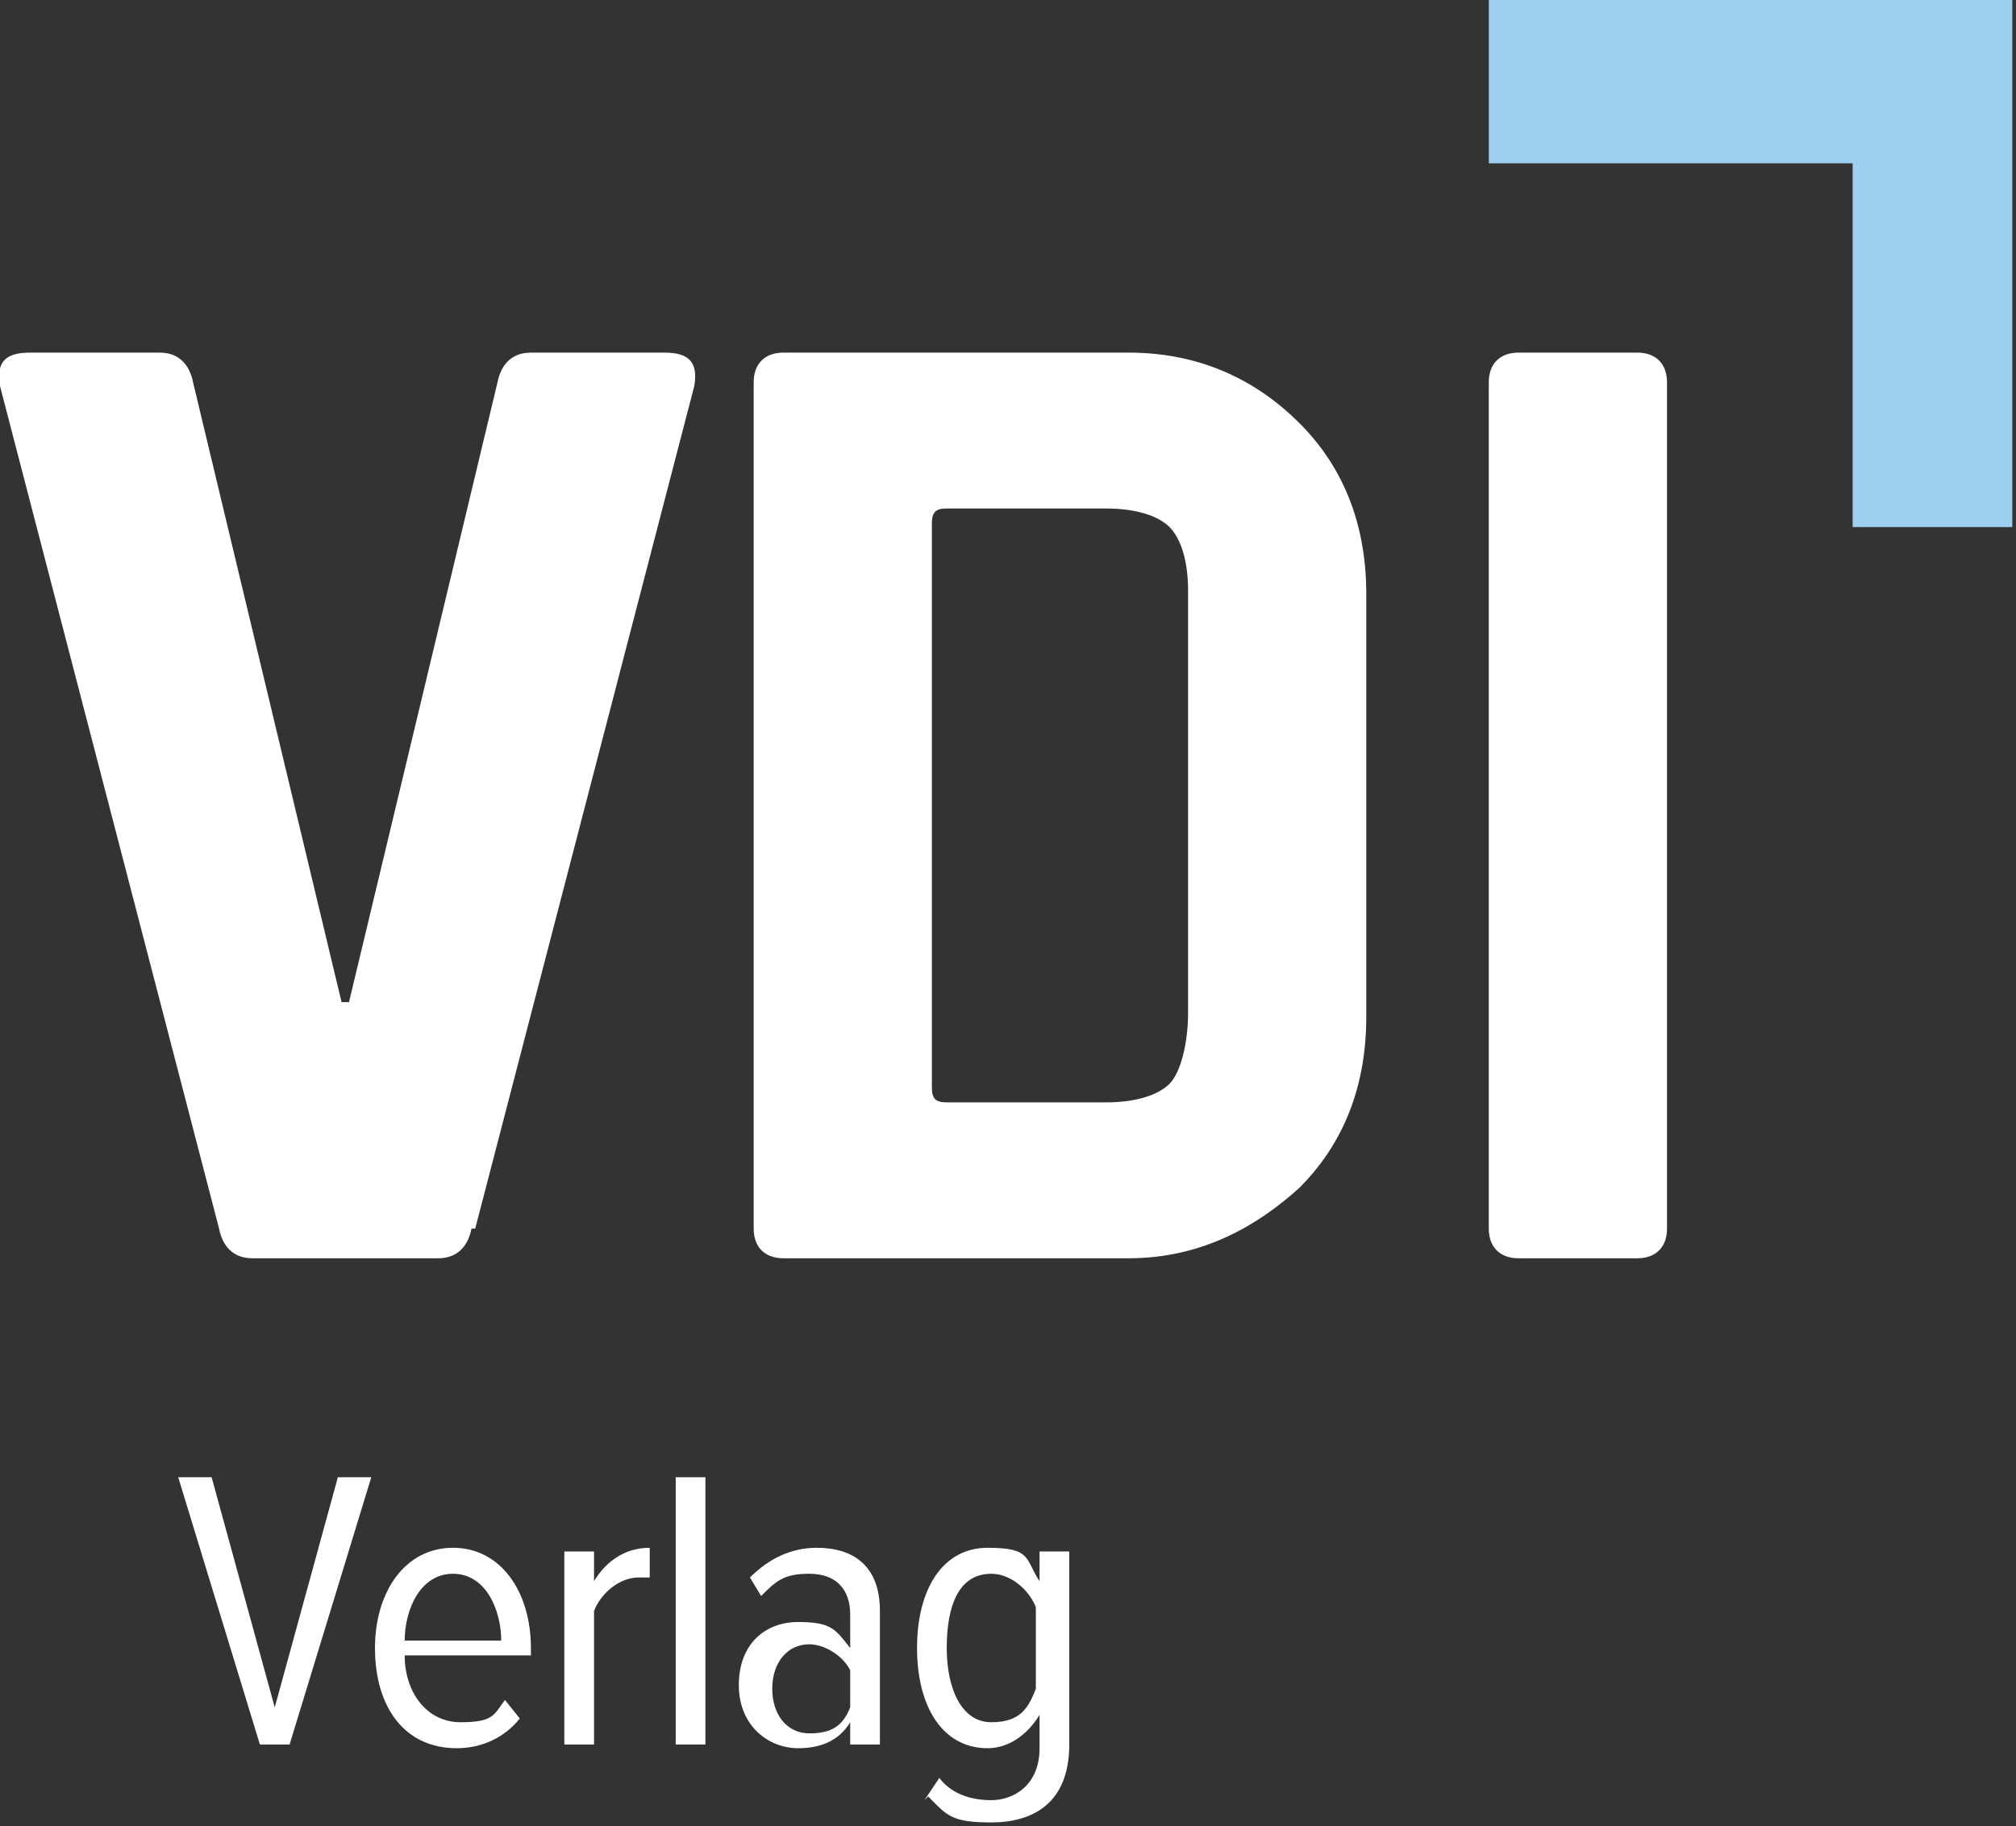
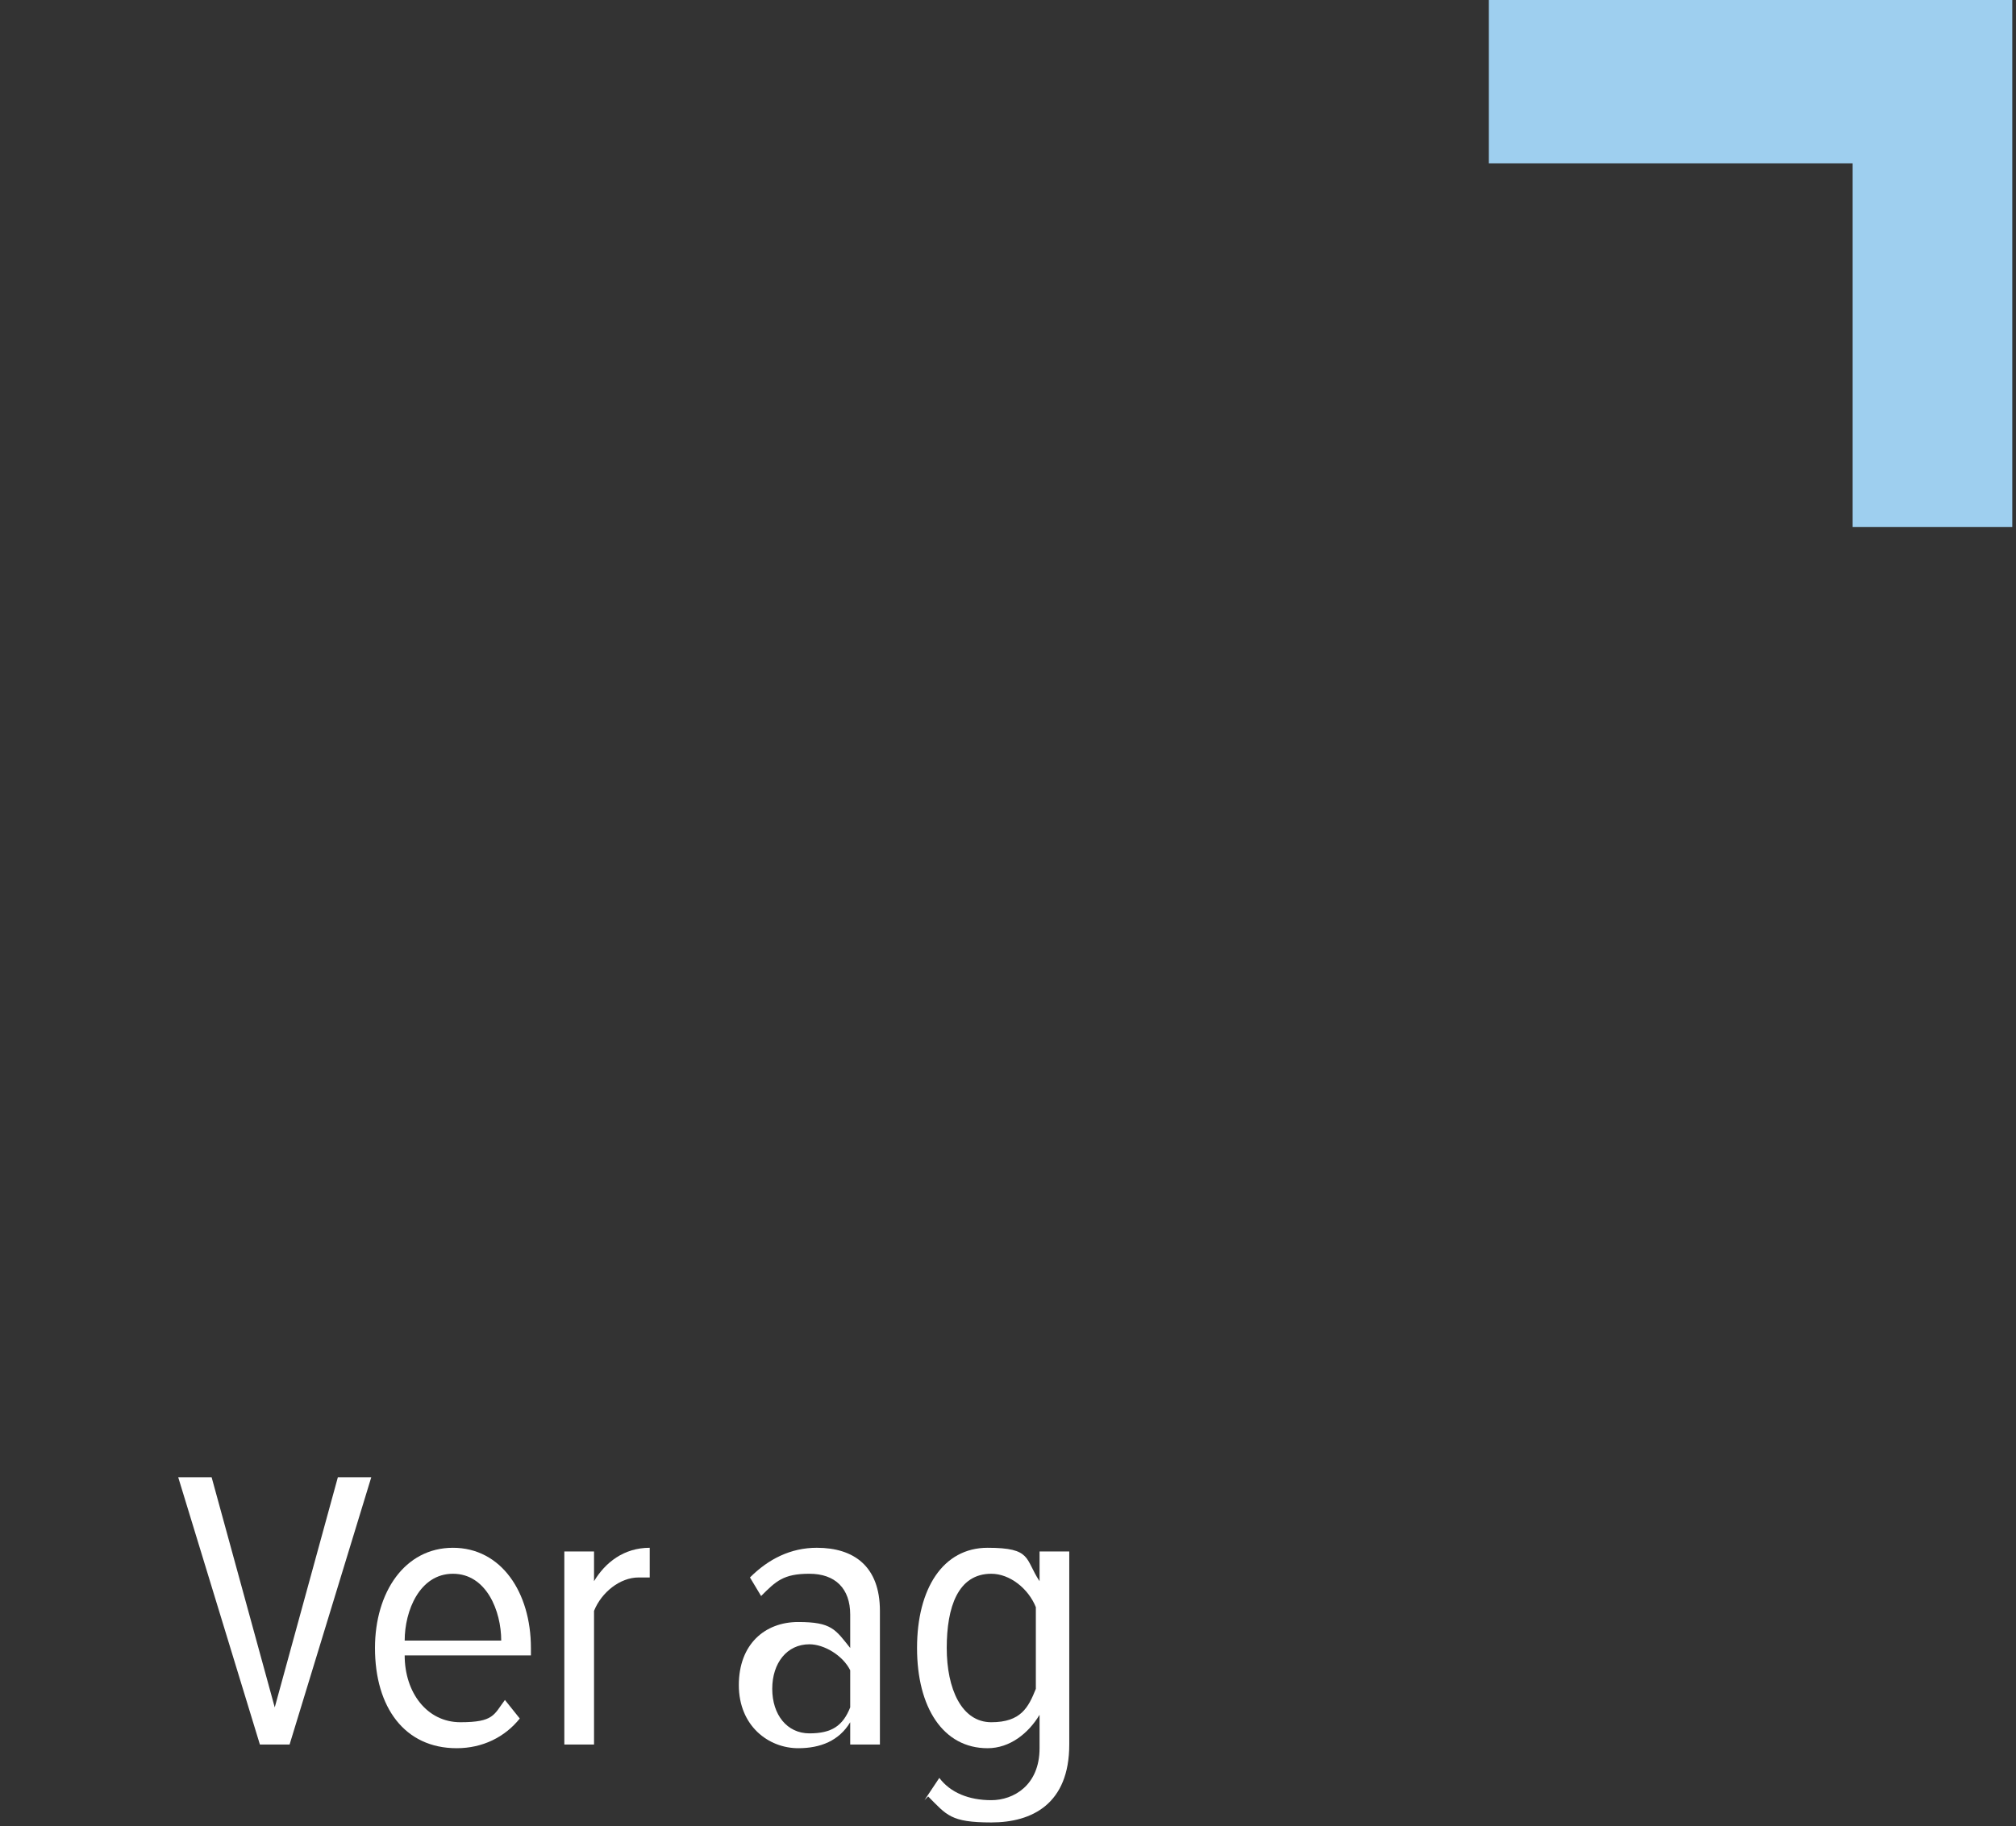
<svg xmlns="http://www.w3.org/2000/svg" width="54.3" height="49.2" version="1.1" viewBox="0 0 54.3 49.2">
  <rect x="0" y="0" width="54.3" height="49.2" fill="#333333" stroke="none" />
  <g>
    <g id="Layer_1">
      <path d="M8,47h-1l-2.2-7.2h.9l1.7,6.2,1.7-6.2h.9l-2.2,7.2Z" style="fill: #fff;" />
      <path d="M10.1,44.4c0-1.5.8-2.7,2.1-2.7s2.1,1.2,2.1,2.7v.2h-3.4c0,1,.6,1.8,1.5,1.8s.9-.2,1.2-.6l.4.5c-.4.5-1,.8-1.7.8-1.4,0-2.2-1.1-2.2-2.7ZM12.2,42.4c-.9,0-1.3,1-1.3,1.8h2.6c0-.8-.4-1.8-1.3-1.8Z" style="fill: #fff;" />
      <path d="M16,47h-.8v-5.2h.8v.8c.3-.5.8-.9,1.5-.9v.8c0,0-.2,0-.3,0-.5,0-1,.4-1.2.9v3.7Z" style="fill: #fff;" />
-       <path d="M19,47h-.8v-7.2h.8v7.2Z" style="fill: #fff;" />
      <path d="M23.7,47h-.8v-.6c-.3.5-.8.7-1.4.7-.8,0-1.6-.6-1.6-1.7s.7-1.7,1.6-1.7,1,.2,1.4.7v-.9c0-.7-.4-1.1-1.1-1.1s-.9.2-1.3.6l-.3-.5c.5-.5,1.1-.8,1.8-.8,1,0,1.7.5,1.7,1.7v3.6ZM22.9,46v-1c-.2-.4-.7-.7-1.1-.7-.6,0-1,.5-1,1.2s.4,1.2,1,1.2.9-.2,1.1-.7Z" style="fill: #fff;" />
      <path d="M24.9,48.5l.4-.6c.3.4.8.6,1.4.6s1.3-.4,1.3-1.4v-.9c-.3.5-.8.9-1.4.9-1.2,0-1.9-1.1-1.9-2.7s.7-2.7,1.9-2.7,1,.3,1.4.9v-.8h.8v5.2c0,1.6-1,2.1-2.1,2.1s-1.2-.2-1.7-.7ZM27.9,45.6v-2.3c-.2-.5-.7-.9-1.2-.9-.9,0-1.2.9-1.2,2s.4,2,1.2,2,1-.4,1.2-.9Z" style="fill: #fff;" />
-       <path d="M44.1,9.5h-3.2c-.5,0-.8.3-.8.8v22.8c0,.5.3.8.8.8h3.2c.5,0,.8-.3.8-.8V10.3c0-.5-.3-.8-.8-.8ZM12.8,33.1l5.9-22.7c.1-.6-.1-.9-.8-.9h-3.6c-.5,0-.8.3-.9.8l-4,16.7h-.2l-4-16.7c-.1-.5-.4-.8-.9-.8H.8c-.7,0-.9.3-.8.9l5.9,22.7c.1.5.4.8.9.8h5c.5,0,.8-.3.9-.8Z" style="fill: #fff;" />
      <path d="M40.1,0v4.4h9.8v9.8h4.3V0h-14.1Z" style="fill: #9ecfef;" />
-       <path d="M21,33.9h9.4c2,0,3.5-.9,4.6-1.9,1.1-1.1,1.8-2.6,1.8-4.6v-11.4c0-2-.7-3.5-1.8-4.6-1.1-1.1-2.6-1.9-4.6-1.9h-9.3c-.5,0-.8.3-.8.8v22.8c0,.5.3.8.8.8h-.2ZM25.1,29.1v-15c0-.3.1-.4.4-.4h4.3c.8,0,1.4.2,1.7.5.3.3.5.9.5,1.7v11.4c0,.8-.2,1.6-.5,1.9-.3.3-.9.5-1.7.5h-4.3c-.3,0-.4-.1-.4-.4v-.2h0Z" style="fill: #fff;" />
    </g>
  </g>
</svg>